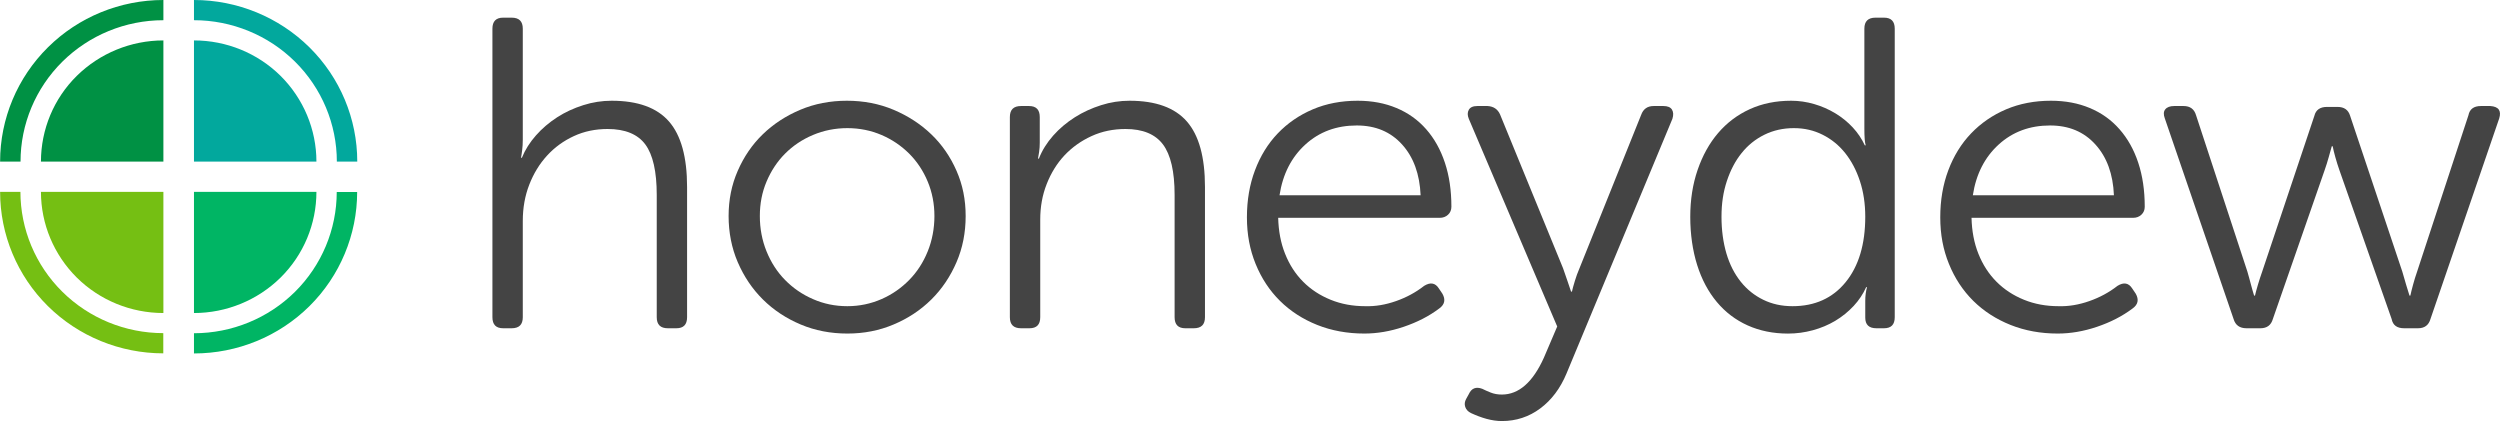
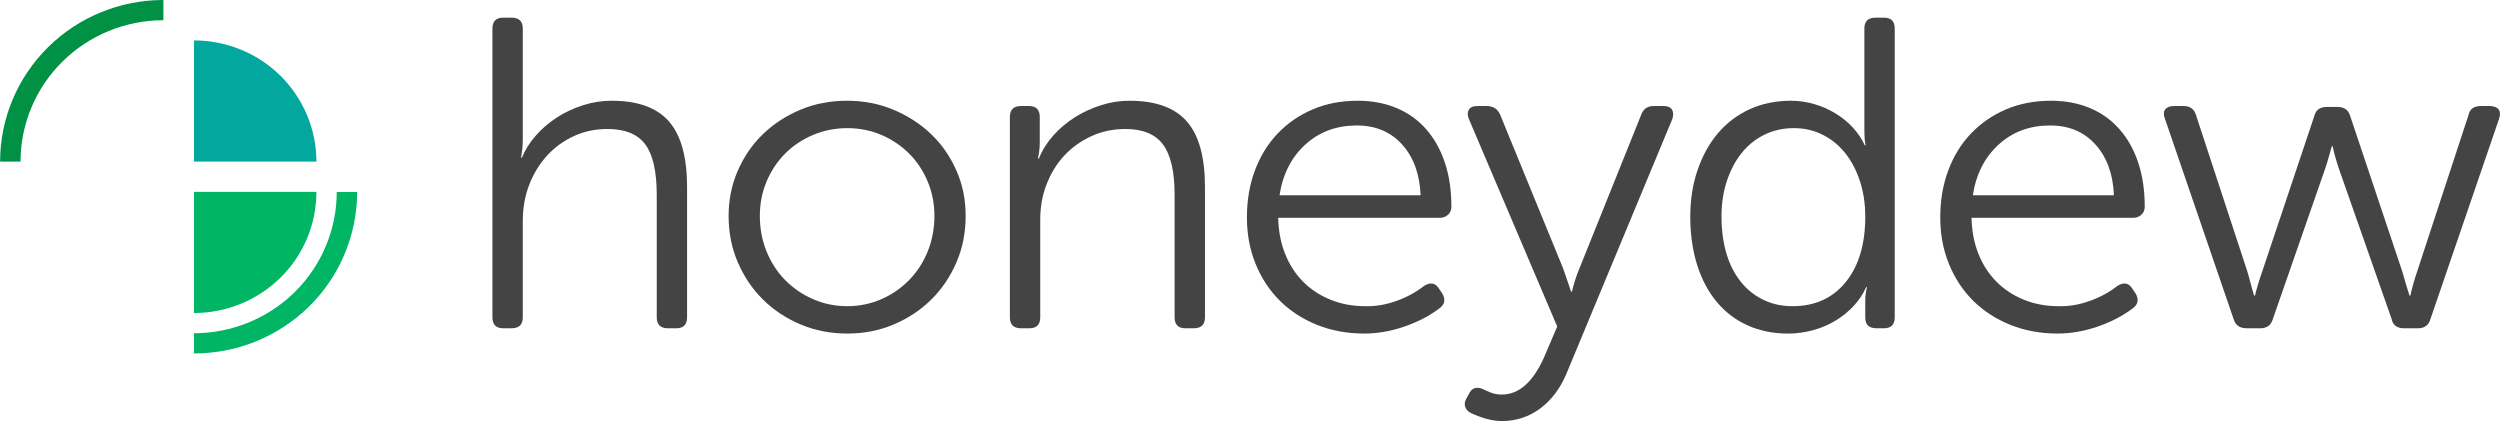
<svg xmlns="http://www.w3.org/2000/svg" width="95" height="16" viewBox="0 0 95 16" fill="none">
  <path d="M23.242 3.828C22.882 3.828 22.521 3.882 22.165 3.996C21.808 4.109 21.478 4.26 21.172 4.457C20.867 4.655 20.6 4.881 20.366 5.146C20.133 5.41 19.955 5.691 19.832 5.994H19.798C19.811 5.939 19.824 5.847 19.841 5.717C19.858 5.586 19.866 5.452 19.866 5.305V1.091C19.866 0.81 19.726 0.671 19.442 0.671H19.12C18.848 0.671 18.712 0.81 18.712 1.091V12.054C18.712 12.336 18.848 12.474 19.12 12.474H19.442C19.726 12.474 19.866 12.336 19.866 12.054V8.394C19.866 7.903 19.947 7.442 20.112 7.018C20.277 6.594 20.502 6.224 20.791 5.91C21.079 5.595 21.418 5.351 21.808 5.171C22.199 4.99 22.627 4.902 23.089 4.902C23.755 4.902 24.235 5.1 24.523 5.49C24.811 5.88 24.956 6.518 24.956 7.404V12.054C24.956 12.336 25.096 12.474 25.38 12.474H25.702C25.973 12.474 26.109 12.336 26.109 12.054V7.102C26.109 5.973 25.88 5.141 25.422 4.617C24.964 4.092 24.239 3.828 23.242 3.828Z" fill="#444444" />
  <path d="M35.389 5.104C34.982 4.713 34.503 4.403 33.956 4.172C33.408 3.941 32.815 3.828 32.183 3.828C31.551 3.828 30.957 3.941 30.41 4.172C29.863 4.403 29.388 4.713 28.985 5.104C28.582 5.494 28.268 5.956 28.035 6.489C27.801 7.022 27.687 7.593 27.687 8.21C27.687 8.827 27.801 9.423 28.035 9.964C28.268 10.505 28.586 10.98 28.993 11.383C29.4 11.786 29.88 12.101 30.427 12.331C30.974 12.562 31.568 12.675 32.2 12.675C32.831 12.675 33.408 12.562 33.956 12.331C34.503 12.101 34.982 11.786 35.389 11.383C35.796 10.98 36.114 10.505 36.347 9.964C36.581 9.423 36.695 8.835 36.695 8.21C36.695 7.584 36.581 7.022 36.347 6.489C36.114 5.956 35.796 5.494 35.389 5.104ZM35.253 9.553C35.084 9.972 34.85 10.333 34.549 10.64C34.248 10.946 33.9 11.19 33.497 11.366C33.094 11.542 32.662 11.635 32.2 11.635C31.737 11.635 31.3 11.546 30.893 11.366C30.486 11.19 30.134 10.946 29.833 10.64C29.532 10.333 29.299 9.972 29.129 9.553C28.959 9.133 28.874 8.688 28.874 8.21C28.874 7.731 28.959 7.303 29.129 6.9C29.299 6.497 29.532 6.14 29.833 5.838C30.134 5.536 30.486 5.301 30.893 5.129C31.3 4.957 31.737 4.869 32.2 4.869C32.662 4.869 33.094 4.957 33.497 5.129C33.9 5.301 34.248 5.54 34.549 5.838C34.85 6.14 35.084 6.493 35.253 6.9C35.423 7.307 35.508 7.744 35.508 8.21C35.508 8.675 35.423 9.137 35.253 9.553Z" fill="#444444" />
  <path d="M42.922 3.828C42.561 3.828 42.2 3.882 41.844 3.996C41.488 4.109 41.153 4.26 40.843 4.457C40.534 4.654 40.258 4.885 40.02 5.154C39.783 5.423 39.601 5.712 39.478 6.027H39.444C39.456 5.972 39.469 5.888 39.486 5.775C39.503 5.662 39.511 5.544 39.511 5.423V4.449C39.511 4.168 39.376 4.029 39.104 4.029H38.799C38.515 4.029 38.375 4.168 38.375 4.449V12.054C38.375 12.335 38.515 12.474 38.799 12.474H39.121C39.393 12.474 39.529 12.335 39.529 12.054V8.344C39.529 7.861 39.609 7.412 39.775 6.992C39.94 6.573 40.165 6.207 40.453 5.901C40.742 5.595 41.085 5.351 41.48 5.171C41.874 4.99 42.306 4.902 42.769 4.902C43.426 4.902 43.901 5.099 44.194 5.49C44.486 5.88 44.635 6.518 44.635 7.404V12.054C44.635 12.335 44.771 12.474 45.042 12.474H45.364C45.649 12.474 45.789 12.335 45.789 12.054V7.102C45.789 5.972 45.56 5.141 45.102 4.617C44.644 4.092 43.918 3.828 42.922 3.828Z" fill="#444444" />
  <path d="M54.195 4.911C53.885 4.558 53.508 4.289 53.067 4.105C52.626 3.92 52.133 3.828 51.591 3.828C50.967 3.828 50.399 3.937 49.886 4.155C49.373 4.373 48.927 4.68 48.554 5.07C48.181 5.46 47.892 5.93 47.689 6.472C47.485 7.013 47.383 7.609 47.383 8.26C47.383 8.911 47.494 9.49 47.714 10.031C47.935 10.573 48.244 11.043 48.639 11.433C49.033 11.823 49.508 12.13 50.055 12.348C50.602 12.566 51.2 12.675 51.845 12.675C52.333 12.675 52.829 12.591 53.338 12.419C53.847 12.247 54.301 12.017 54.695 11.719C54.899 11.572 54.937 11.387 54.814 11.165L54.678 10.963C54.543 10.749 54.356 10.715 54.118 10.862C53.8 11.11 53.444 11.303 53.05 11.441C52.655 11.58 52.265 11.647 51.879 11.635C51.404 11.635 50.967 11.555 50.564 11.391C50.161 11.227 49.813 11.001 49.521 10.707C49.228 10.413 48.999 10.061 48.834 9.645C48.668 9.234 48.584 8.776 48.571 8.277H54.712C54.835 8.277 54.941 8.239 55.026 8.159C55.111 8.079 55.153 7.979 55.153 7.857C55.153 7.24 55.073 6.686 54.907 6.186C54.742 5.687 54.504 5.263 54.195 4.911ZM48.622 7.42C48.745 6.615 49.076 5.972 49.606 5.49C50.136 5.007 50.789 4.768 51.557 4.768C52.269 4.768 52.842 5.007 53.279 5.49C53.715 5.972 53.949 6.615 53.983 7.42H48.622Z" fill="#444444" />
  <path d="M63.212 4.029H62.839C62.601 4.029 62.444 4.143 62.364 4.365L60.022 10.191C59.954 10.346 59.895 10.51 59.844 10.678C59.793 10.846 59.755 10.98 59.734 11.081H59.7C59.666 10.98 59.619 10.846 59.564 10.678C59.509 10.51 59.45 10.346 59.395 10.191L57.002 4.348C56.913 4.147 56.752 4.042 56.528 4.029H56.137C55.98 4.029 55.87 4.075 55.815 4.172C55.76 4.269 55.76 4.382 55.815 4.516L59.174 12.407L58.665 13.599C58.245 14.527 57.715 14.993 57.07 14.993C56.913 14.993 56.769 14.967 56.646 14.917C56.523 14.867 56.413 14.82 56.324 14.774C56.086 14.686 55.917 14.753 55.815 14.976L55.713 15.161C55.658 15.261 55.645 15.362 55.679 15.463C55.713 15.563 55.785 15.643 55.9 15.698C56.091 15.786 56.286 15.861 56.485 15.916C56.684 15.97 56.88 16 57.07 16C57.613 16 58.101 15.84 58.529 15.521C58.958 15.202 59.293 14.758 59.53 14.187L63.551 4.516C63.598 4.369 63.589 4.252 63.534 4.164C63.479 4.075 63.369 4.029 63.212 4.029Z" fill="#444444" />
  <path d="M71.592 0.671H71.27C70.986 0.671 70.846 0.81 70.846 1.091V4.885C70.846 5.209 70.863 5.423 70.897 5.523H70.863C70.748 5.276 70.596 5.049 70.405 4.843C70.214 4.638 69.993 4.457 69.743 4.306C69.493 4.155 69.226 4.038 68.937 3.954C68.649 3.87 68.356 3.828 68.064 3.828C67.487 3.828 66.965 3.933 66.495 4.147C66.024 4.361 65.625 4.663 65.29 5.053C64.955 5.444 64.696 5.914 64.51 6.455C64.323 6.997 64.23 7.593 64.23 8.243C64.23 8.894 64.319 9.523 64.493 10.073C64.666 10.623 64.917 11.089 65.239 11.475C65.561 11.861 65.952 12.159 66.41 12.365C66.868 12.571 67.381 12.676 67.945 12.676C68.263 12.676 68.577 12.634 68.886 12.55C69.196 12.466 69.484 12.344 69.743 12.189C70.002 12.033 70.235 11.845 70.439 11.626C70.642 11.408 70.799 11.169 70.914 10.913H70.948C70.927 10.98 70.91 11.06 70.897 11.156C70.884 11.253 70.88 11.345 70.88 11.433V12.071C70.88 12.34 71.02 12.474 71.304 12.474H71.592C71.864 12.474 72 12.336 72 12.054V1.091C72 0.81 71.864 0.671 71.592 0.671ZM70.133 10.724C69.637 11.332 68.963 11.635 68.115 11.635C67.707 11.635 67.338 11.555 67.003 11.391C66.668 11.227 66.384 11.001 66.147 10.703C65.909 10.405 65.727 10.048 65.604 9.633C65.481 9.213 65.417 8.747 65.417 8.235C65.417 7.723 65.485 7.29 65.621 6.879C65.757 6.468 65.943 6.111 66.181 5.817C66.418 5.519 66.707 5.288 67.046 5.12C67.385 4.953 67.758 4.869 68.165 4.869C68.573 4.869 68.925 4.953 69.26 5.12C69.595 5.288 69.879 5.519 70.117 5.817C70.354 6.115 70.541 6.468 70.676 6.879C70.812 7.29 70.88 7.744 70.88 8.235C70.88 9.284 70.63 10.115 70.133 10.724Z" fill="#444444" />
  <path d="M80.541 4.911C80.232 4.558 79.854 4.289 79.413 4.105C78.972 3.92 78.48 3.828 77.937 3.828C77.314 3.828 76.746 3.937 76.232 4.155C75.719 4.373 75.274 4.68 74.901 5.07C74.527 5.46 74.239 5.93 74.035 6.472C73.832 7.013 73.73 7.609 73.73 8.26C73.73 8.911 73.84 9.49 74.061 10.031C74.281 10.573 74.591 11.043 74.985 11.433C75.38 11.823 75.855 12.13 76.402 12.348C76.949 12.566 77.547 12.675 78.192 12.675C78.68 12.675 79.176 12.591 79.685 12.419C80.194 12.247 80.647 12.017 81.042 11.719C81.246 11.572 81.284 11.387 81.161 11.165L81.025 10.963C80.889 10.749 80.703 10.715 80.465 10.862C80.147 11.11 79.791 11.303 79.396 11.441C79.002 11.58 78.612 11.647 78.226 11.635C77.751 11.635 77.314 11.555 76.911 11.391C76.508 11.227 76.16 11.001 75.868 10.707C75.575 10.413 75.346 10.061 75.18 9.645C75.015 9.234 74.93 8.776 74.918 8.277H81.059C81.182 8.277 81.288 8.239 81.373 8.159C81.458 8.079 81.5 7.979 81.5 7.857C81.5 7.24 81.419 6.686 81.254 6.186C81.089 5.687 80.851 5.263 80.541 4.911ZM74.968 7.42C75.091 6.615 75.422 5.972 75.952 5.49C76.483 5.007 77.136 4.768 77.903 4.768C78.616 4.768 79.189 5.007 79.625 5.49C80.062 5.972 80.296 6.615 80.329 7.42H74.968Z" fill="#444444" />
  <path d="M94.631 4.029H94.275C94.003 4.029 93.846 4.147 93.8 4.382L91.849 10.325C91.794 10.48 91.743 10.648 91.696 10.82C91.649 10.993 91.615 11.131 91.594 11.232H91.56C91.526 11.131 91.484 10.993 91.433 10.82C91.382 10.648 91.335 10.48 91.289 10.325L89.304 4.399C89.236 4.176 89.079 4.063 88.829 4.063H88.422C88.163 4.063 88.002 4.176 87.947 4.399L85.962 10.325C85.907 10.48 85.852 10.648 85.801 10.82C85.75 10.993 85.712 11.131 85.69 11.232H85.656C85.623 11.131 85.584 10.993 85.538 10.82C85.491 10.648 85.449 10.48 85.402 10.325L83.451 4.382C83.383 4.147 83.226 4.029 82.976 4.029H82.62C82.463 4.029 82.348 4.071 82.28 4.155C82.213 4.239 82.208 4.352 82.263 4.499L84.876 12.122C84.944 12.357 85.109 12.474 85.368 12.474H85.894C86.144 12.474 86.301 12.357 86.369 12.122L88.337 6.464C88.392 6.308 88.443 6.145 88.49 5.977C88.536 5.809 88.574 5.67 88.608 5.557H88.642C88.663 5.67 88.697 5.809 88.744 5.977C88.791 6.145 88.842 6.308 88.897 6.464L90.882 12.122C90.928 12.357 91.085 12.474 91.357 12.474H91.883C92.133 12.474 92.29 12.357 92.358 12.122L94.97 4.499C95.059 4.21 94.949 4.05 94.631 4.029Z" fill="#444444" />
  <path d="M11.21 11.089C10.192 12.097 8.809 12.663 7.371 12.663V13.431C9.017 13.431 10.595 12.785 11.757 11.635C12.919 10.485 13.572 8.919 13.572 7.295H12.796C12.796 8.718 12.223 10.086 11.205 11.094L11.21 11.089Z" fill="#00B564" />
  <path d="M12.024 7.291H7.371V11.895C8.605 11.895 9.789 11.408 10.662 10.548C11.536 9.683 12.024 8.512 12.024 7.291Z" fill="#00B564" />
-   <path d="M7.371 0V0.768C8.809 0.768 10.192 1.335 11.21 2.342C12.227 3.349 12.8 4.718 12.8 6.141H13.576C13.576 4.512 12.923 2.951 11.761 1.801C10.599 0.651 9.017 0 7.371 0Z" fill="#02A89D" />
  <path d="M10.662 2.883C9.789 2.019 8.605 1.536 7.371 1.536V6.141H12.024C12.024 4.919 11.532 3.748 10.662 2.883Z" fill="#02A89D" />
-   <path d="M0.78 7.291H0.004C0.004 8.919 0.657 10.481 1.819 11.631C2.982 12.781 4.564 13.427 6.205 13.427V12.659C4.767 12.659 3.384 12.092 2.367 11.085C1.349 10.078 0.776 8.71 0.776 7.287L0.78 7.291Z" fill="#75BF13" />
-   <path d="M2.918 10.548C3.792 11.412 4.975 11.895 6.209 11.895V7.291H1.556C1.556 8.512 2.048 9.683 2.918 10.548Z" fill="#75BF13" />
  <path d="M0.004 6.141H0.78C0.78 4.718 1.353 3.349 2.371 2.342C3.389 1.335 4.771 0.768 6.209 0.768V0C4.564 0 2.986 0.646 1.824 1.796C0.657 2.951 0.004 4.512 0.004 6.141Z" fill="#009144" />
-   <path d="M1.556 6.141H6.209V1.536C4.975 1.536 3.792 2.023 2.918 2.883C2.044 3.744 1.556 4.919 1.556 6.141Z" fill="#009144" />
</svg>